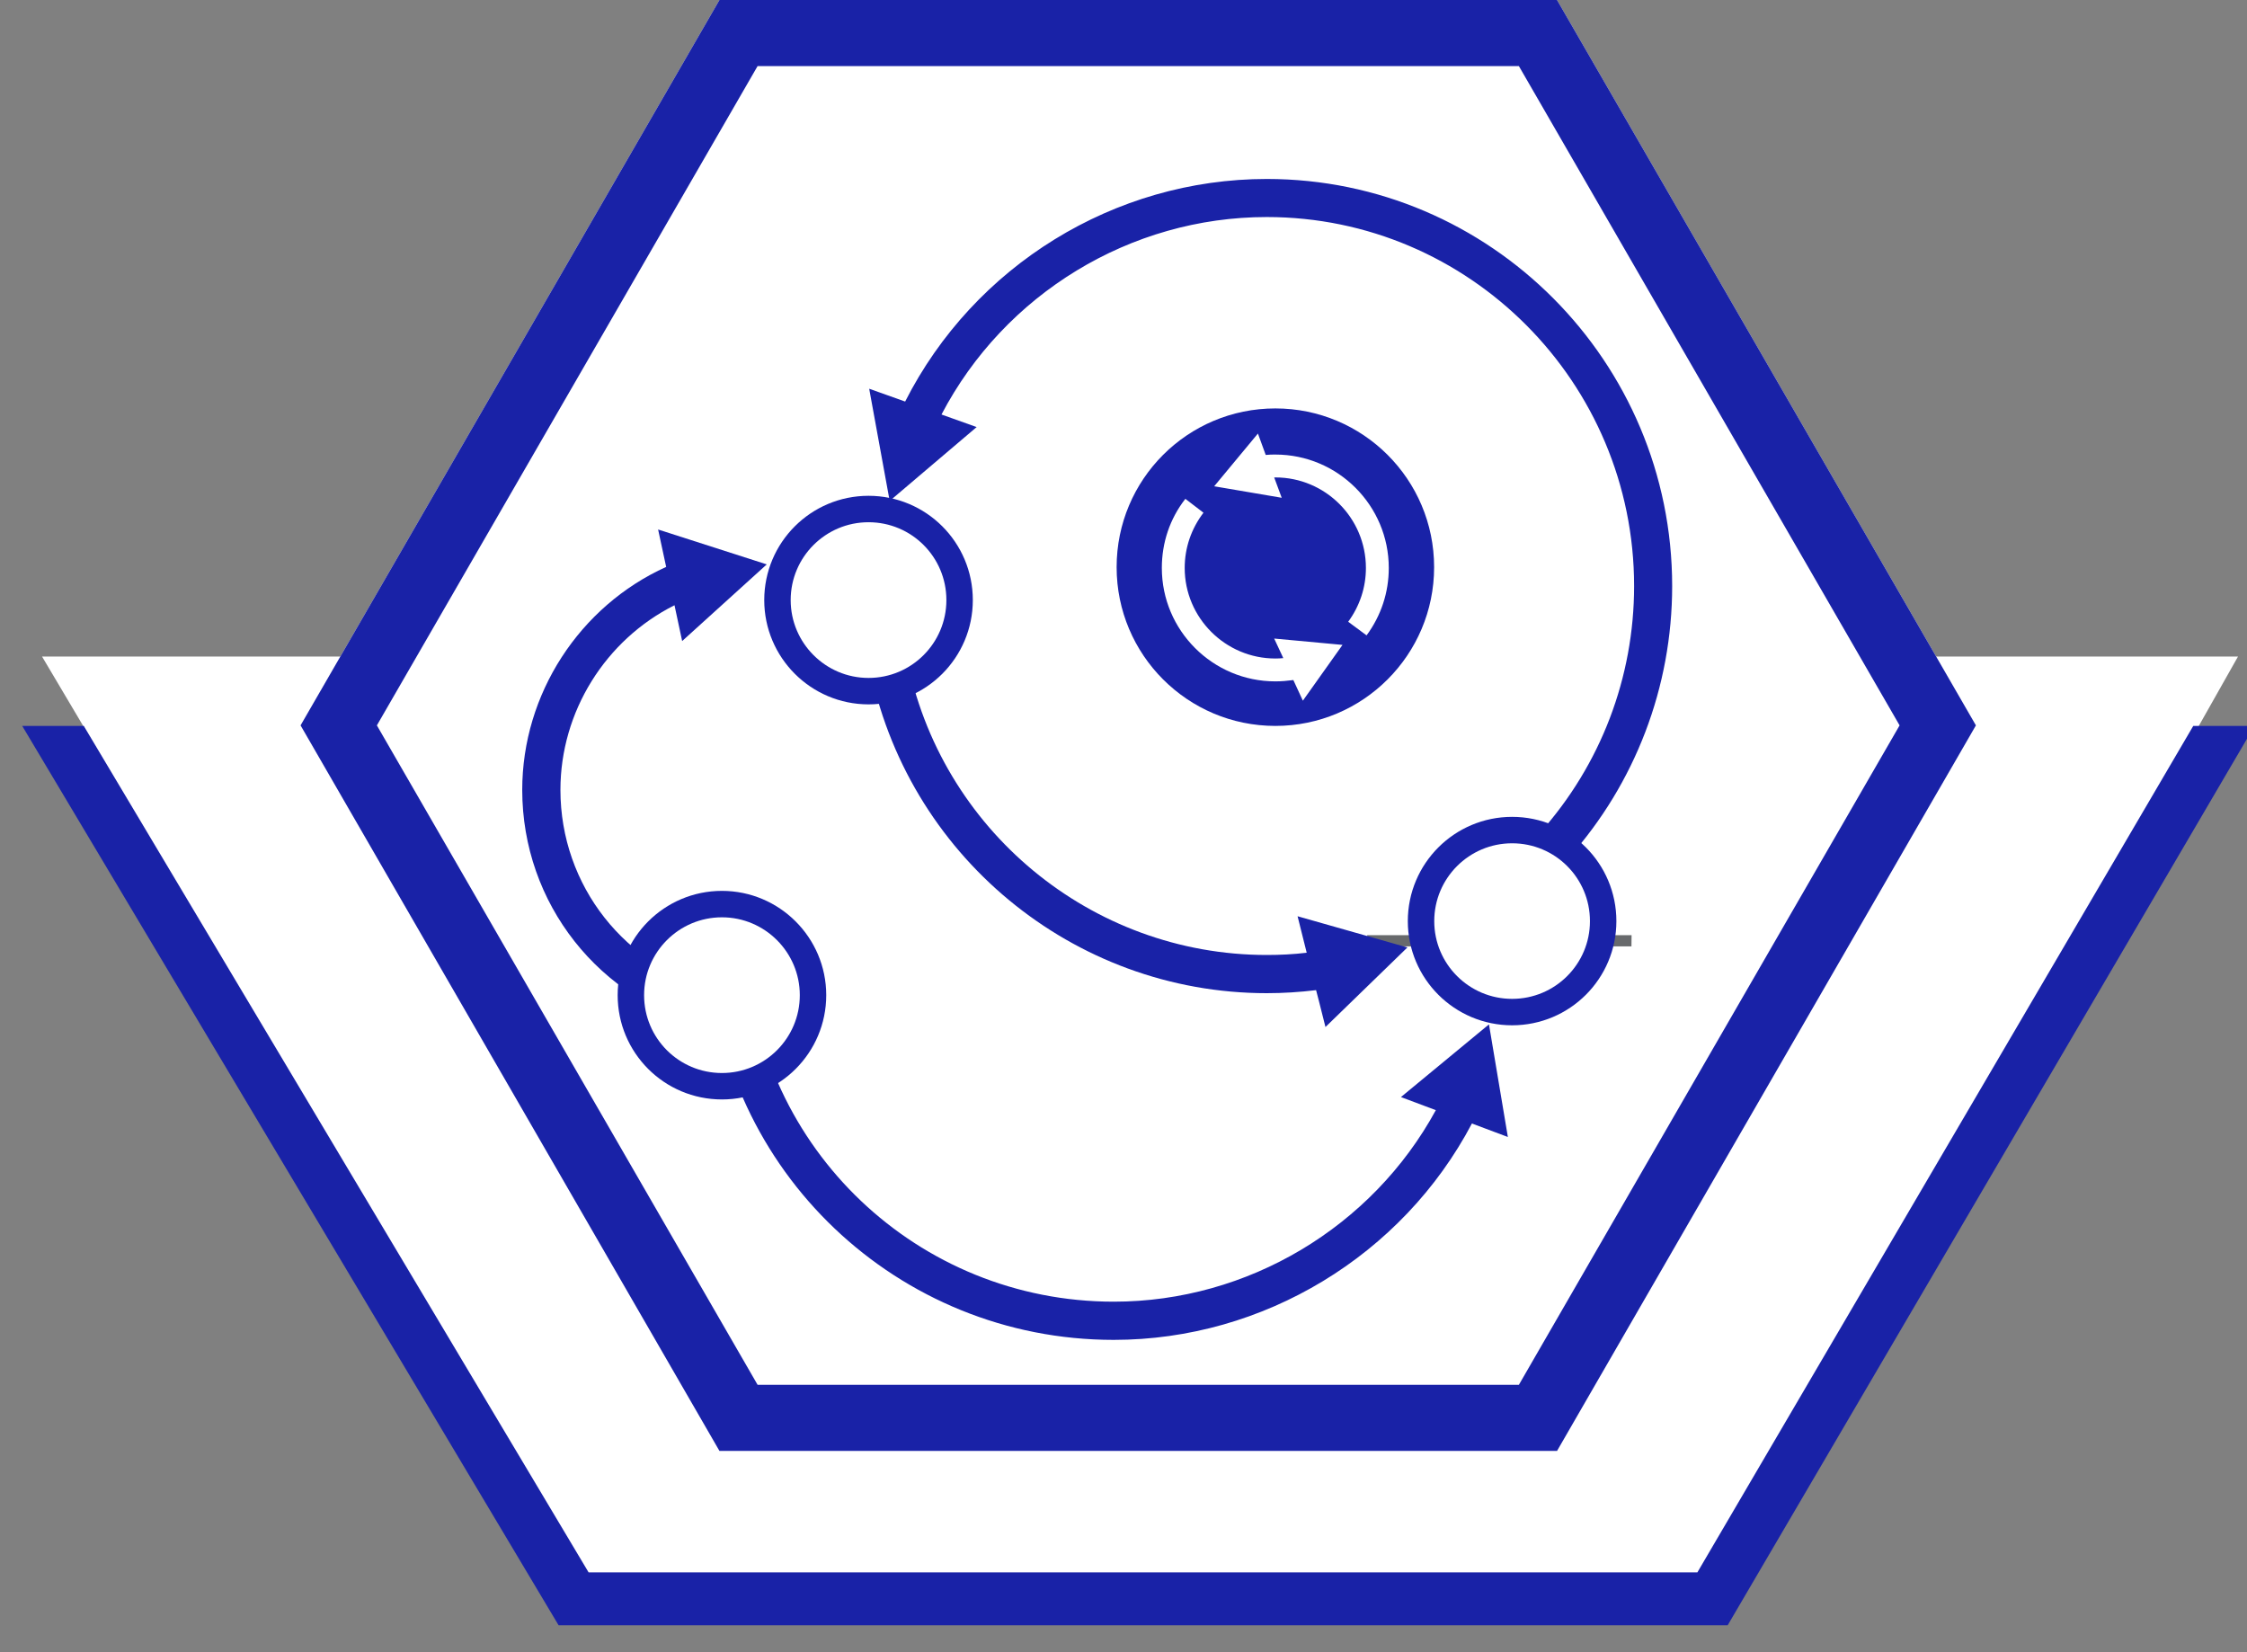
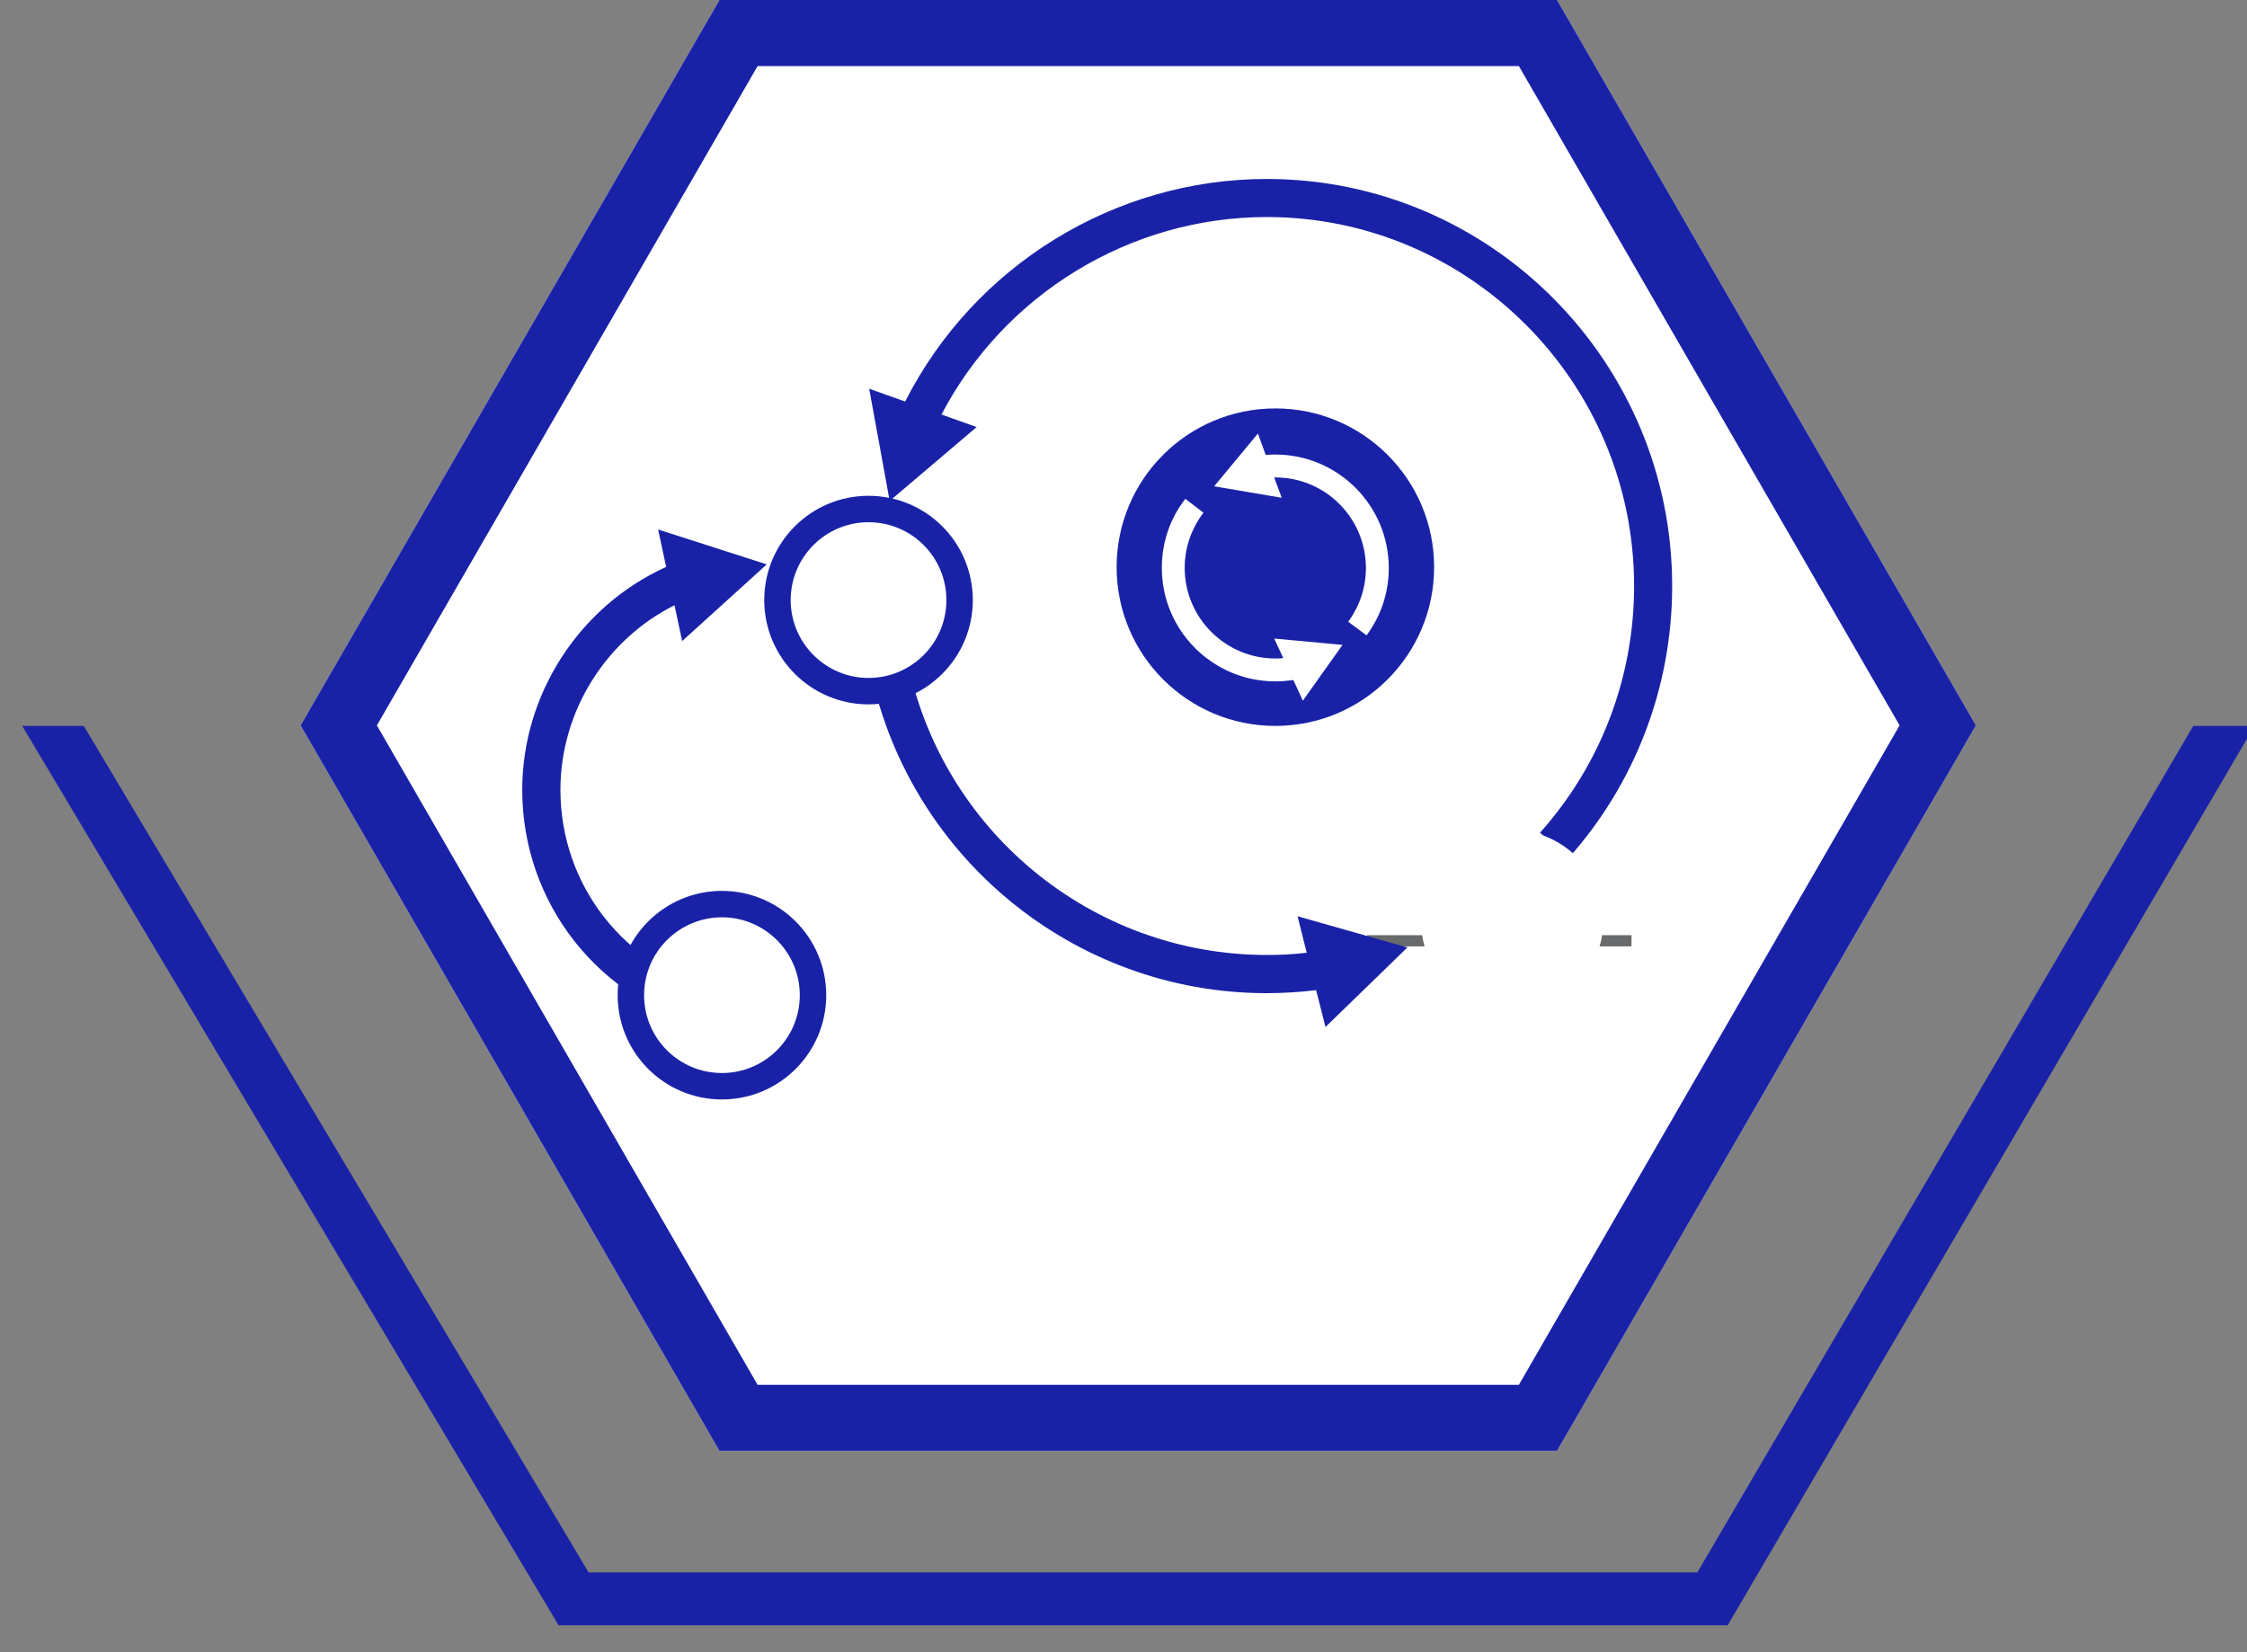
<svg xmlns="http://www.w3.org/2000/svg" xmlns:xlink="http://www.w3.org/1999/xlink" version="1.1" preserveAspectRatio="xMidYMid meet" viewBox="0 0 170 125" width="170" height="125">
  <rect x="0" y="0" width="170" height="125" fill="#808080" stroke="none" />
  <defs>
-     <path d="M169.32 49.67L129.74 119.71L44.72 119.71L3.18 49.67" id="aMBCiOzHg" />
    <path d="M170.57 54.92L130.71 122.96L42.26 122.96L1.68 54.92" id="clHNuHi8j" />
    <clipPath id="clipd1OJiQj4GO">
      <use xlink:href="#clHNuHi8j" opacity="1" />
    </clipPath>
    <path d="M117.8 0L54.43 0L22.74 54.88L54.43 109.77L117.8 109.77L149.49 54.88L117.8 0Z" id="dePjwcEBE" />
    <clipPath id="clipbCCJ7FHK">
      <use xlink:href="#dePjwcEBE" opacity="1" />
    </clipPath>
    <path d="M54.35 74.93C53.95 76.62 53.73 77.55 53.68 77.74C45.34 75.74 39.51 68.34 39.51 59.76C39.51 52.51 43.84 45.86 50.4 42.89C50.36 42.7 50.16 41.76 49.79 40.06L58.01 42.7L51.61 48.5C51.26 46.87 51.07 45.97 51.03 45.79C45.81 48.41 42.4 53.84 42.4 59.76C42.4 67 47.31 73.24 54.35 74.93" id="aoRaRqskF" />
    <path d="M53.68 77.74C45.34 75.74 39.51 68.34 39.51 59.76C39.51 52.51 43.84 45.86 50.4 42.89C50.36 42.7 50.16 41.76 49.79 40.06L58.01 42.7L51.61 48.5C51.26 46.87 51.07 45.97 51.03 45.79C45.81 48.41 42.4 53.84 42.4 59.76C42.4 67 47.31 73.24 54.35 74.93C54.22 75.5 53.75 77.46 53.68 77.74Z" id="flvovWtin" />
-     <path d="M114.08 86.02C112.45 85.41 111.55 85.07 111.36 85C106.1 94.98 95.59 101.37 84.26 101.37C67.92 101.37 54.48 88.59 53.68 72.29C53.96 72.28 56.27 72.16 56.56 72.15C57.29 86.91 69.46 98.48 84.26 98.48C94.4 98.48 103.81 92.84 108.63 83.99C108.46 83.92 107.58 83.59 105.99 83L112.65 77.5L114.08 86.02" id="d1IOR3gZig" />
    <path d="M114.08 86.02C112.45 85.41 111.55 85.07 111.36 85C106.1 94.98 95.59 101.37 84.26 101.37C67.92 101.37 54.48 88.59 53.68 72.29C53.96 72.28 56.27 72.16 56.56 72.15C57.29 86.91 69.46 98.48 84.26 98.48C94.4 98.48 103.81 92.84 108.63 83.99C108.46 83.92 107.58 83.59 105.99 83L112.65 77.5L114.08 86.02Z" id="a21ZMWm3EV" />
    <path d="M113.44 70.75C113.44 71.03 113.43 71.32 113.43 71.6" id="d3bCnthVgl" />
    <path d="M113.44 70.75C113.44 71.03 113.43 71.32 113.43 71.6" id="chtpyiC7B" />
    <path d="M106.48 71.68L100.28 77.7C99.86 76.02 99.62 75.09 99.57 74.91C98.34 75.06 97.09 75.14 95.84 75.14C81.17 75.14 68.52 64.66 65.75 50.21C66.04 50.16 68.3 49.73 68.59 49.67C71.09 62.75 82.55 72.25 95.84 72.25C96.85 72.25 97.86 72.2 98.86 72.08C98.82 71.9 98.59 70.98 98.17 69.32L106.48 71.68" id="gMHhAqU9m" />
    <path d="M106.48 71.68L100.28 77.7C99.86 76.02 99.62 75.09 99.57 74.91C98.34 75.06 97.09 75.14 95.84 75.14C81.17 75.14 68.52 64.66 65.75 50.21C66.04 50.16 68.3 49.73 68.59 49.67C71.09 62.75 82.55 72.25 95.84 72.25C96.85 72.25 97.86 72.2 98.86 72.08C98.82 71.9 98.59 70.98 98.17 69.32L106.48 71.68Z" id="a5oqveZa8f" />
    <path d="M126.51 44.34C126.51 51.96 123.72 59.27 118.66 64.93C118.45 64.74 116.73 63.19 116.51 63C121.1 57.87 123.63 51.25 123.63 44.34C123.63 28.94 111.16 16.42 95.84 16.42C85.52 16.42 76 22.24 71.23 31.36C71.41 31.43 72.29 31.74 73.89 32.31L67.31 37.9L65.76 29.41C67.39 29.99 68.3 30.32 68.48 30.38C73.69 20.11 84.31 13.54 95.84 13.54C112.76 13.54 126.51 27.36 126.51 44.34" id="c7pivUvcfT" />
-     <path d="M118.66 64.93C118.45 64.74 116.73 63.19 116.51 63C121.1 57.87 123.63 51.25 123.63 44.34C123.63 28.94 111.16 16.42 95.84 16.42C85.52 16.42 76 22.24 71.23 31.36C71.41 31.43 72.29 31.74 73.89 32.31L67.31 37.9L65.76 29.41C67.39 29.99 68.3 30.32 68.48 30.38C73.69 20.11 84.31 13.54 95.84 13.54C112.76 13.54 126.51 27.36 126.51 44.34C126.51 51.96 123.72 59.27 118.66 64.93Z" id="c19hKBwtAc" />
    <path d="M121.29 69.69C121.29 73.49 118.21 76.57 114.4 76.57C110.6 76.57 107.51 73.49 107.51 69.69C107.51 65.88 110.6 62.8 114.4 62.8C118.21 62.8 121.29 65.88 121.29 69.69" id="bsGFueJYR" />
-     <path d="M114.4 76.57C110.6 76.57 107.51 73.49 107.51 69.69C107.51 65.88 110.6 62.8 114.4 62.8C118.21 62.8 121.29 65.88 121.29 69.69C121.29 73.49 118.21 76.57 114.4 76.57Z" id="a29k381qP2" />
    <path d="M72.6 45.4C72.6 49.2 69.52 52.29 65.71 52.29C61.91 52.29 58.82 49.2 58.82 45.4C58.82 41.59 61.91 38.51 65.71 38.51C69.52 38.51 72.6 41.59 72.6 45.4" id="bzqA2mllK" />
    <path d="M65.71 52.29C61.91 52.29 58.82 49.2 58.82 45.4C58.82 41.59 61.91 38.51 65.71 38.51C69.52 38.51 72.6 41.59 72.6 45.4C72.6 49.2 69.52 52.29 65.71 52.29Z" id="d5xcau2o6F" />
-     <path d="M61.51 75.29C61.51 79.1 58.42 82.18 54.62 82.18C50.81 82.18 47.73 79.1 47.73 75.29C47.73 71.49 50.81 68.4 54.62 68.4C58.42 68.4 61.51 71.49 61.51 75.29" id="a1ls2eAq6" />
+     <path d="M61.51 75.29C61.51 79.1 58.42 82.18 54.62 82.18C50.81 82.18 47.73 79.1 47.73 75.29C47.73 71.49 50.81 68.4 54.62 68.4" id="a1ls2eAq6" />
    <path d="M54.62 82.18C50.81 82.18 47.73 79.1 47.73 75.29C47.73 71.49 50.81 68.4 54.62 68.4C58.42 68.4 61.51 71.49 61.51 75.29C61.51 79.1 58.42 82.18 54.62 82.18Z" id="c317bmlP2w" />
    <path d="M108.5 42.91C108.5 49.54 103.12 54.92 96.49 54.92C89.85 54.92 84.48 49.54 84.48 42.91C84.48 36.27 89.85 30.9 96.49 30.9C103.12 30.9 108.5 36.27 108.5 42.91" id="g3LFEejjrh" />
    <path d="M101.57 48.79L98.57 53.01C98.14 52.07 97.9 51.55 97.85 51.45C97.4 51.51 96.95 51.55 96.49 51.55C91.75 51.55 87.9 47.7 87.9 42.97C87.9 41.05 88.51 39.24 89.68 37.74C89.82 37.84 90.91 38.69 91.05 38.79C90.13 40 89.63 41.44 89.63 42.97C89.63 46.74 92.71 49.82 96.49 49.82C96.69 49.82 96.89 49.81 97.09 49.79C97.04 49.69 96.81 49.2 96.4 48.31L101.57 48.79" id="eGGcemyTK" />
    <path d="M105.07 42.97C105.07 44.82 104.49 46.58 103.39 48.07C103.25 47.97 102.14 47.14 102 47.04C102.87 45.85 103.34 44.45 103.34 42.97C103.34 39.19 100.27 36.12 96.49 36.12C96.48 36.12 96.45 36.12 96.4 36.12L96.97 37.66L91.86 36.79L95.17 32.8C95.52 33.77 95.72 34.31 95.76 34.42C96.01 34.39 96.25 34.39 96.49 34.39C101.22 34.39 105.07 38.24 105.07 42.97" id="c3YIprdCUs" />
  </defs>
  <g>
    <g>
      <g>
        <use xlink:href="#aMBCiOzHg" opacity="1" fill="#ffffff" fill-opacity="1" />
      </g>
      <g>
        <g clip-path="url(#clipd1OJiQj4GO)">
          <use xlink:href="#clHNuHi8j" opacity="1" fill-opacity="0" stroke="#1922a7" stroke-width="8" stroke-opacity="1" />
        </g>
      </g>
      <g>
        <use xlink:href="#dePjwcEBE" opacity="1" fill="#ffffff" fill-opacity="1" />
        <g clip-path="url(#clipbCCJ7FHK)">
          <use xlink:href="#dePjwcEBE" opacity="1" fill-opacity="0" stroke="#1922a7" stroke-width="10" stroke-opacity="1" />
        </g>
      </g>
      <g>
        <use xlink:href="#aoRaRqskF" opacity="1" fill="#1922a7" fill-opacity="1" />
        <g>
          <use xlink:href="#aoRaRqskF" opacity="1" fill-opacity="0" stroke="#000000" stroke-width="1" stroke-opacity="0" />
        </g>
      </g>
      <g>
        <use xlink:href="#flvovWtin" opacity="1" fill="#000000" fill-opacity="0" />
        <g>
          <use xlink:href="#flvovWtin" opacity="1" fill-opacity="0" stroke="#1922a7" stroke-width="0" stroke-opacity="1" />
        </g>
      </g>
      <g>
        <use xlink:href="#d1IOR3gZig" opacity="1" fill="#1922a7" fill-opacity="1" />
        <g>
          <use xlink:href="#d1IOR3gZig" opacity="1" fill-opacity="0" stroke="#000000" stroke-width="0" stroke-opacity="0" />
        </g>
      </g>
      <g>
        <use xlink:href="#a21ZMWm3EV" opacity="1" fill="#000000" fill-opacity="0" />
        <g>
          <use xlink:href="#a21ZMWm3EV" opacity="1" fill-opacity="0" stroke="#1922a7" stroke-width="0" stroke-opacity="1" />
        </g>
      </g>
      <g>
        <use xlink:href="#d3bCnthVgl" opacity="1" fill="#ffffff" fill-opacity="1" />
        <g>
          <use xlink:href="#d3bCnthVgl" opacity="1" fill-opacity="0" stroke="#000000" stroke-width="1" stroke-opacity="0" />
        </g>
      </g>
      <g>
        <use xlink:href="#chtpyiC7B" opacity="1" fill="#000000" fill-opacity="0" />
        <g>
          <use xlink:href="#chtpyiC7B" opacity="1" fill-opacity="0" stroke="#686a6c" stroke-width="20" stroke-opacity="1" />
        </g>
      </g>
      <g>
        <use xlink:href="#gMHhAqU9m" opacity="1" fill="#1922a7" fill-opacity="1" />
        <g>
          <use xlink:href="#gMHhAqU9m" opacity="1" fill-opacity="0" stroke="#000000" stroke-width="1" stroke-opacity="0" />
        </g>
      </g>
      <g>
        <use xlink:href="#a5oqveZa8f" opacity="1" fill="#000000" fill-opacity="0" />
        <g>
          <use xlink:href="#a5oqveZa8f" opacity="1" fill-opacity="0" stroke="#1922a7" stroke-width="0" stroke-opacity="1" />
        </g>
      </g>
      <g>
        <use xlink:href="#c7pivUvcfT" opacity="1" fill="#1922a7" fill-opacity="1" />
        <g>
          <use xlink:href="#c7pivUvcfT" opacity="1" fill-opacity="0" stroke="#000000" stroke-width="1" stroke-opacity="0" />
        </g>
      </g>
      <g>
        <use xlink:href="#c19hKBwtAc" opacity="1" fill="#000000" fill-opacity="0" />
        <g>
          <use xlink:href="#c19hKBwtAc" opacity="1" fill-opacity="0" stroke="#1922a7" stroke-width="0" stroke-opacity="1" />
        </g>
      </g>
      <g>
        <use xlink:href="#bsGFueJYR" opacity="1" fill="#ffffff" fill-opacity="1" />
        <g>
          <use xlink:href="#bsGFueJYR" opacity="1" fill-opacity="0" stroke="#000000" stroke-width="1" stroke-opacity="0" />
        </g>
      </g>
      <g>
        <use xlink:href="#a29k381qP2" opacity="1" fill="#000000" fill-opacity="0" />
        <g>
          <use xlink:href="#a29k381qP2" opacity="1" fill-opacity="0" stroke="#1922a7" stroke-width="2" stroke-opacity="1" />
        </g>
      </g>
      <g>
        <use xlink:href="#bzqA2mllK" opacity="1" fill="#ffffff" fill-opacity="1" />
        <g>
          <use xlink:href="#bzqA2mllK" opacity="1" fill-opacity="0" stroke="#000000" stroke-width="1" stroke-opacity="0" />
        </g>
      </g>
      <g>
        <use xlink:href="#d5xcau2o6F" opacity="1" fill="#000000" fill-opacity="0" />
        <g>
          <use xlink:href="#d5xcau2o6F" opacity="1" fill-opacity="0" stroke="#1922a7" stroke-width="2" stroke-opacity="1" />
        </g>
      </g>
      <g>
        <use xlink:href="#a1ls2eAq6" opacity="1" fill="#ffffff" fill-opacity="1" />
        <g>
          <use xlink:href="#a1ls2eAq6" opacity="1" fill-opacity="0" stroke="#000000" stroke-width="1" stroke-opacity="0" />
        </g>
      </g>
      <g>
        <use xlink:href="#c317bmlP2w" opacity="1" fill="#000000" fill-opacity="0" />
        <g>
          <use xlink:href="#c317bmlP2w" opacity="1" fill-opacity="0" stroke="#1922a7" stroke-width="2" stroke-opacity="1" />
        </g>
      </g>
      <g>
        <use xlink:href="#g3LFEejjrh" opacity="1" fill="#1922a7" fill-opacity="1" />
        <g>
          <use xlink:href="#g3LFEejjrh" opacity="1" fill-opacity="0" stroke="#000000" stroke-width="1" stroke-opacity="0" />
        </g>
      </g>
      <g>
        <use xlink:href="#eGGcemyTK" opacity="1" fill="#ffffff" fill-opacity="1" />
        <g>
          <use xlink:href="#eGGcemyTK" opacity="1" fill-opacity="0" stroke="#000000" stroke-width="1" stroke-opacity="0" />
        </g>
      </g>
      <g>
        <use xlink:href="#c3YIprdCUs" opacity="1" fill="#ffffff" fill-opacity="1" />
        <g>
          <use xlink:href="#c3YIprdCUs" opacity="1" fill-opacity="0" stroke="#000000" stroke-width="1" stroke-opacity="0" />
        </g>
      </g>
    </g>
  </g>
</svg>